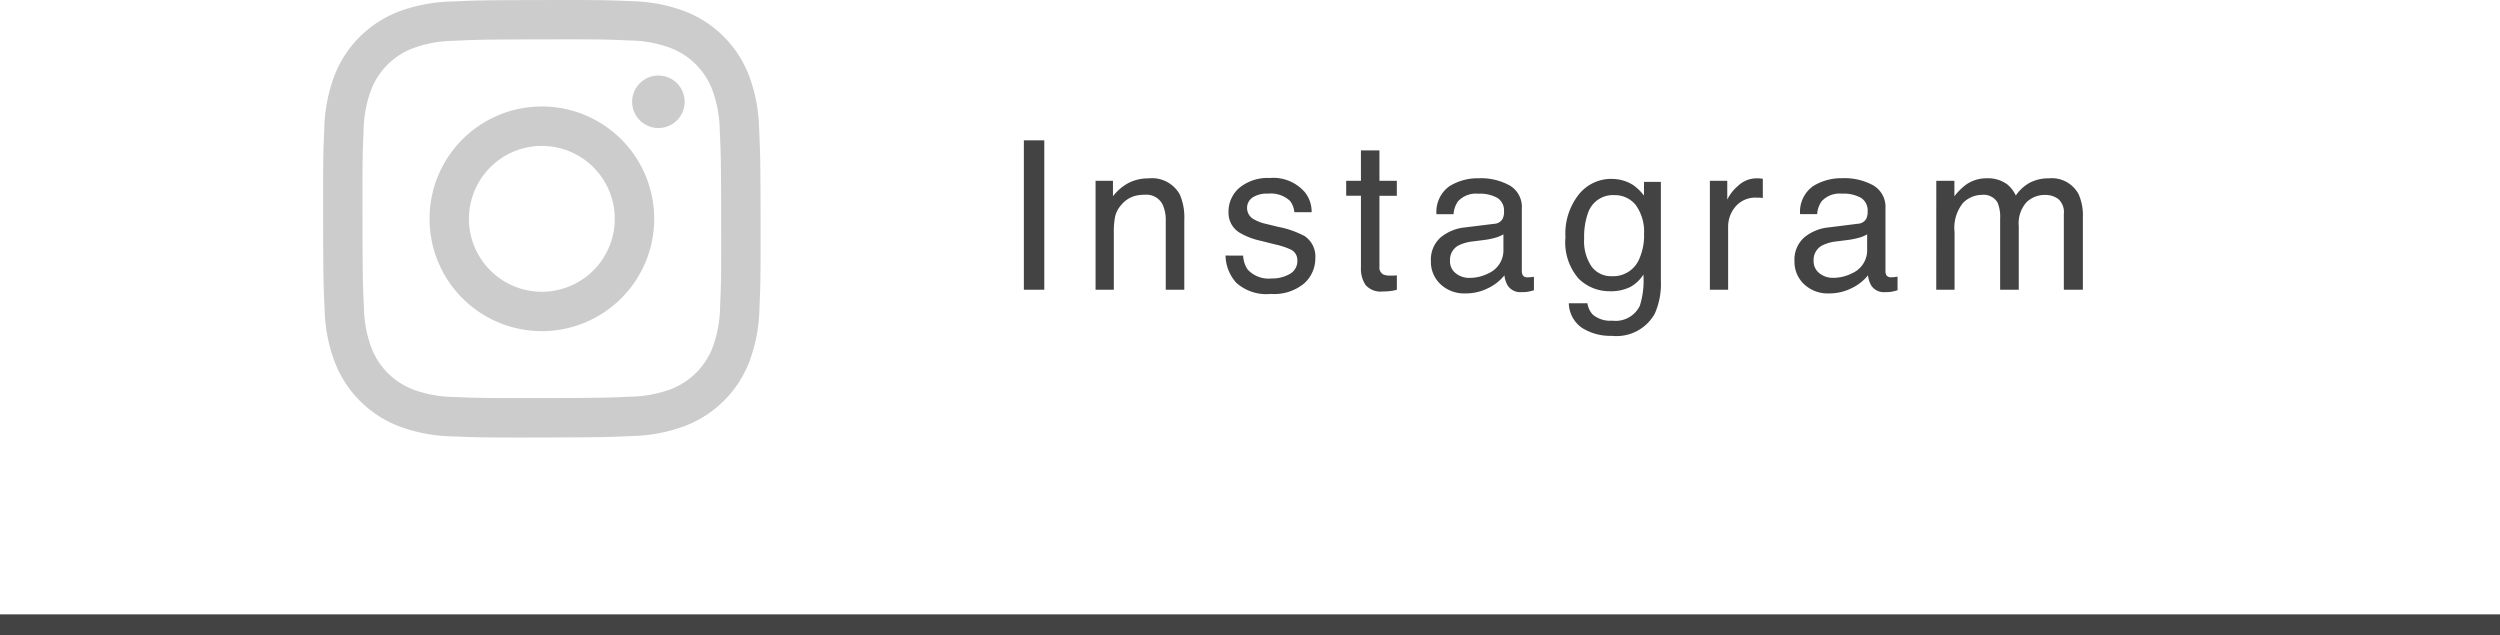
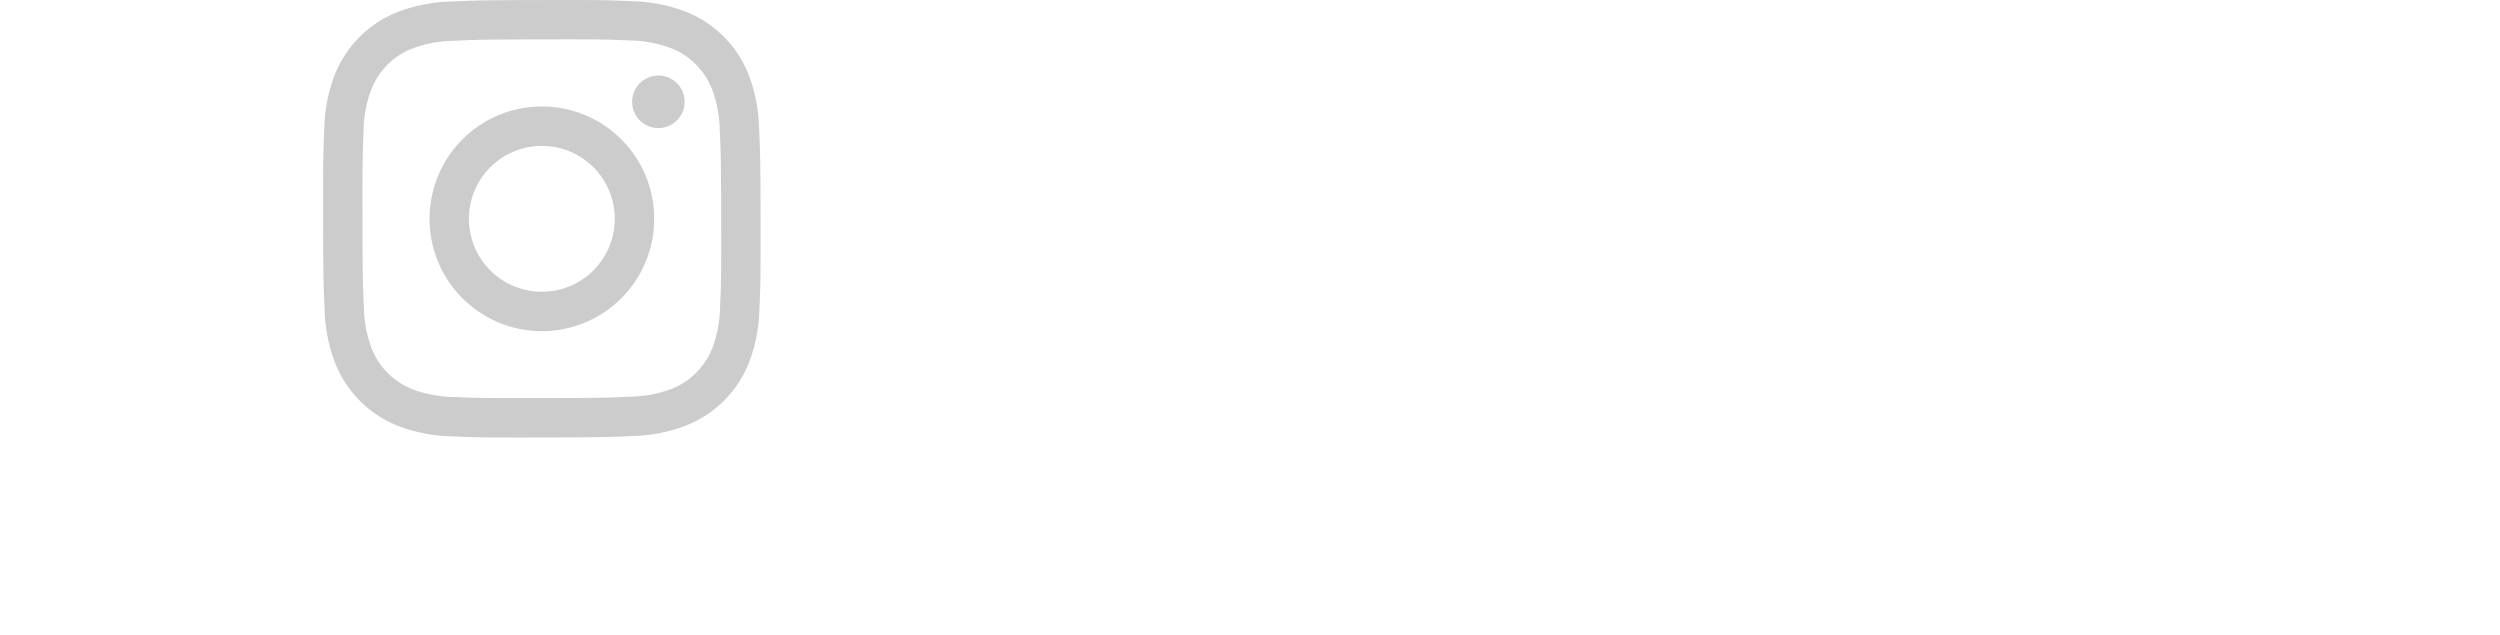
<svg xmlns="http://www.w3.org/2000/svg" width="120" height="30.49" viewBox="0 0 120 30.49">
  <g id="グループ_78134" data-name="グループ 78134" transform="translate(18346 19272.002)">
    <g id="グループ_78133" data-name="グループ 78133" transform="translate(-18376 -20072.512)" style="mix-blend-mode: difference;isolation: isolate">
      <g id="グループ_11" data-name="グループ 11">
        <g id="グループ_10" data-name="グループ 10">
          <path id="パス_3" data-name="パス 3" d="M51.66,800.583a7.694,7.694,0,0,0-2.547.493,5.369,5.369,0,0,0-3.065,3.076,7.722,7.722,0,0,0-.483,2.55c-.049,1.12-.06,1.477-.055,4.329s.018,3.208.072,4.329a7.674,7.674,0,0,0,.493,2.547,5.364,5.364,0,0,0,3.076,3.064,7.689,7.689,0,0,0,2.55.484c1.119.049,1.477.06,4.328.054s3.209-.018,4.329-.071a7.694,7.694,0,0,0,2.547-.493,5.359,5.359,0,0,0,3.065-3.077,7.7,7.7,0,0,0,.483-2.548c.049-1.121.06-1.479.055-4.329s-.019-3.209-.072-4.329a7.694,7.694,0,0,0-.493-2.547,5.362,5.362,0,0,0-3.076-3.065,7.689,7.689,0,0,0-2.549-.483c-1.12-.05-1.478-.061-4.329-.055s-3.209.018-4.329.071m.123,18.982a5.845,5.845,0,0,1-1.95-.357,3.485,3.485,0,0,1-2-1.989,5.82,5.82,0,0,1-.365-1.95c-.052-1.106-.064-1.438-.069-4.242s.005-3.135.053-4.243a5.817,5.817,0,0,1,.357-1.949,3.475,3.475,0,0,1,1.99-2,5.778,5.778,0,0,1,1.948-.365c1.108-.053,1.439-.064,4.242-.069s3.136,0,4.244.053a5.8,5.8,0,0,1,1.949.357,3.475,3.475,0,0,1,2,1.99,5.825,5.825,0,0,1,.365,1.948c.052,1.107.064,1.439.069,4.242s0,3.136-.053,4.243a5.825,5.825,0,0,1-.357,1.95,3.483,3.483,0,0,1-1.99,2,5.826,5.826,0,0,1-1.948.365c-1.107.052-1.439.064-4.243.069s-3.134-.005-4.242-.053m8.56-14.167a1.26,1.26,0,1,0,1.257-1.262,1.26,1.26,0,0,0-1.257,1.262m-9.725,5.623a5.392,5.392,0,1,0,5.38-5.4,5.391,5.391,0,0,0-5.38,5.4m1.891,0a3.5,3.5,0,1,1,3.506,3.493,3.5,3.5,0,0,1-3.506-3.493" fill="#ccc" />
        </g>
      </g>
-       <path id="パス_138569" data-name="パス 138569" d="M.981-7.173h.981V0H.981ZM4.423-5.229h.835v.742a2.342,2.342,0,0,1,.786-.659,2.1,2.1,0,0,1,.923-.2,1.522,1.522,0,0,1,1.5.776,2.757,2.757,0,0,1,.215,1.216V0H7.792V-3.3a1.785,1.785,0,0,0-.142-.771.858.858,0,0,0-.85-.488,1.73,1.73,0,0,0-.513.063,1.32,1.32,0,0,0-.635.43,1.294,1.294,0,0,0-.286.535,3.6,3.6,0,0,0-.066.789V0H4.423Zm7.084,3.589a1.278,1.278,0,0,0,.22.674,1.381,1.381,0,0,0,1.152.425,1.7,1.7,0,0,0,.859-.212.705.705,0,0,0,.371-.657.562.562,0,0,0-.3-.513,3.541,3.541,0,0,0-.752-.249l-.7-.176a3.406,3.406,0,0,1-.986-.371,1.109,1.109,0,0,1-.566-.986,1.507,1.507,0,0,1,.535-1.2,2.133,2.133,0,0,1,1.438-.459,2,2,0,0,1,1.7.693,1.5,1.5,0,0,1,.317.947h-.83a1.017,1.017,0,0,0-.21-.542,1.339,1.339,0,0,0-1.05-.347,1.255,1.255,0,0,0-.754.19.6.6,0,0,0-.256.5.619.619,0,0,0,.337.547,2.025,2.025,0,0,0,.576.215l.581.142a4.493,4.493,0,0,1,1.27.444,1.177,1.177,0,0,1,.513,1.06,1.615,1.615,0,0,1-.53,1.206A2.255,2.255,0,0,1,12.835.2a2.165,2.165,0,0,1-1.653-.53,2,2,0,0,1-.52-1.311ZM17.16-6.689h.889v1.46h.835v.718h-.835V-1.1a.369.369,0,0,0,.186.366.789.789,0,0,0,.342.054l.137,0q.073,0,.171-.012V0a1.962,1.962,0,0,1-.315.063,2.994,2.994,0,0,1-.354.02.954.954,0,0,1-.835-.315,1.4,1.4,0,0,1-.22-.818V-4.512h-.708v-.718h.708Zm4.276,5.3a.724.724,0,0,0,.278.6,1.032,1.032,0,0,0,.659.22,2,2,0,0,0,.9-.215A1.209,1.209,0,0,0,24-1.953v-.708a1.5,1.5,0,0,1-.415.171,3.537,3.537,0,0,1-.5.1l-.532.068a2.036,2.036,0,0,0-.718.2A.78.78,0,0,0,21.437-1.392Zm2.129-1.777a.477.477,0,0,0,.405-.254.773.773,0,0,0,.059-.337.714.714,0,0,0-.32-.652,1.716,1.716,0,0,0-.916-.2,1.163,1.163,0,0,0-.977.371,1.221,1.221,0,0,0-.21.61h-.82a1.51,1.51,0,0,1,.627-1.345,2.576,2.576,0,0,1,1.4-.378,2.846,2.846,0,0,1,1.5.352,1.193,1.193,0,0,1,.571,1.094V-.9a.386.386,0,0,0,.056.22.271.271,0,0,0,.237.083q.059,0,.132-.007t.156-.022V.024A2.448,2.448,0,0,1,25.152.1a2.284,2.284,0,0,1-.293.015A.723.723,0,0,1,24.2-.21a1.244,1.244,0,0,1-.151-.483,2.236,2.236,0,0,1-.771.61,2.386,2.386,0,0,1-1.108.259A1.648,1.648,0,0,1,20.98-.266a1.468,1.468,0,0,1-.461-1.106A1.424,1.424,0,0,1,20.973-2.5a2.161,2.161,0,0,1,1.191-.493Zm5.6-2.153a1.906,1.906,0,0,1,1.074.3,2.413,2.413,0,0,1,.508.5v-.659h.811V-.425a3.507,3.507,0,0,1-.293,1.572A2.1,2.1,0,0,1,29.2,2.212a2.534,2.534,0,0,1-1.421-.378A1.476,1.476,0,0,1,27.139.649h.894a.994.994,0,0,0,.254.542,1.3,1.3,0,0,0,.938.293A1.29,1.29,0,0,0,30.547.771a4.015,4.015,0,0,0,.171-1.5,1.724,1.724,0,0,1-.635.6,2.112,2.112,0,0,1-.981.2,2.1,2.1,0,0,1-1.487-.6,2.652,2.652,0,0,1-.637-1.995,3.021,3.021,0,0,1,.642-2.051A1.985,1.985,0,0,1,29.17-5.322Zm1.582,2.686a2.18,2.18,0,0,0-.4-1.44,1.283,1.283,0,0,0-1.021-.469,1.26,1.26,0,0,0-1.27.869,3.408,3.408,0,0,0-.181,1.216,2.158,2.158,0,0,0,.359,1.345,1.159,1.159,0,0,0,.964.461,1.354,1.354,0,0,0,1.333-.854A2.756,2.756,0,0,0,30.752-2.637ZM33.91-5.229h.835v.9a2,2,0,0,1,.5-.642,1.3,1.3,0,0,1,.923-.378l.083,0,.2.02v.928a1.313,1.313,0,0,0-.144-.02q-.066,0-.144,0a1.254,1.254,0,0,0-1.021.427,1.491,1.491,0,0,0-.356.984V0H33.91ZM38.89-1.392a.724.724,0,0,0,.278.6,1.032,1.032,0,0,0,.659.22,2,2,0,0,0,.9-.215,1.209,1.209,0,0,0,.732-1.167v-.708a1.5,1.5,0,0,1-.415.171,3.537,3.537,0,0,1-.5.1l-.532.068a2.036,2.036,0,0,0-.718.2A.78.78,0,0,0,38.89-1.392Zm2.129-1.777a.477.477,0,0,0,.405-.254.773.773,0,0,0,.059-.337.714.714,0,0,0-.32-.652,1.716,1.716,0,0,0-.916-.2,1.163,1.163,0,0,0-.977.371,1.221,1.221,0,0,0-.21.61h-.82a1.51,1.51,0,0,1,.627-1.345,2.576,2.576,0,0,1,1.4-.378,2.846,2.846,0,0,1,1.5.352,1.193,1.193,0,0,1,.571,1.094V-.9a.386.386,0,0,0,.056.22A.271.271,0,0,0,42.63-.6q.059,0,.132-.007t.156-.022V.024A2.448,2.448,0,0,1,42.605.1a2.284,2.284,0,0,1-.293.015.723.723,0,0,1-.659-.322A1.244,1.244,0,0,1,41.5-.693a2.236,2.236,0,0,1-.771.61,2.386,2.386,0,0,1-1.108.259,1.648,1.648,0,0,1-1.189-.442,1.468,1.468,0,0,1-.461-1.106A1.424,1.424,0,0,1,38.426-2.5a2.161,2.161,0,0,1,1.191-.493Zm3.759-2.061h.869v.742a2.921,2.921,0,0,1,.566-.562,1.7,1.7,0,0,1,.986-.3,1.552,1.552,0,0,1,1.006.308,1.608,1.608,0,0,1,.391.518,1.9,1.9,0,0,1,.688-.623,1.92,1.92,0,0,1,.889-.2,1.453,1.453,0,0,1,1.436.762,2.49,2.49,0,0,1,.205,1.1V0H50.9V-3.633a.846.846,0,0,0-.261-.718,1.034,1.034,0,0,0-.637-.2,1.265,1.265,0,0,0-.891.347,1.522,1.522,0,0,0-.374,1.157V0h-.894V-3.413a1.773,1.773,0,0,0-.127-.776.774.774,0,0,0-.747-.366,1.289,1.289,0,0,0-.906.386,1.891,1.891,0,0,0-.408,1.4V0h-.879Z" transform="translate(78.164 814.418)" fill="#434343" />
-       <rect id="長方形_11" data-name="長方形 11" width="120" height="1" transform="translate(30 830)" fill="#434343" />
    </g>
  </g>
</svg>